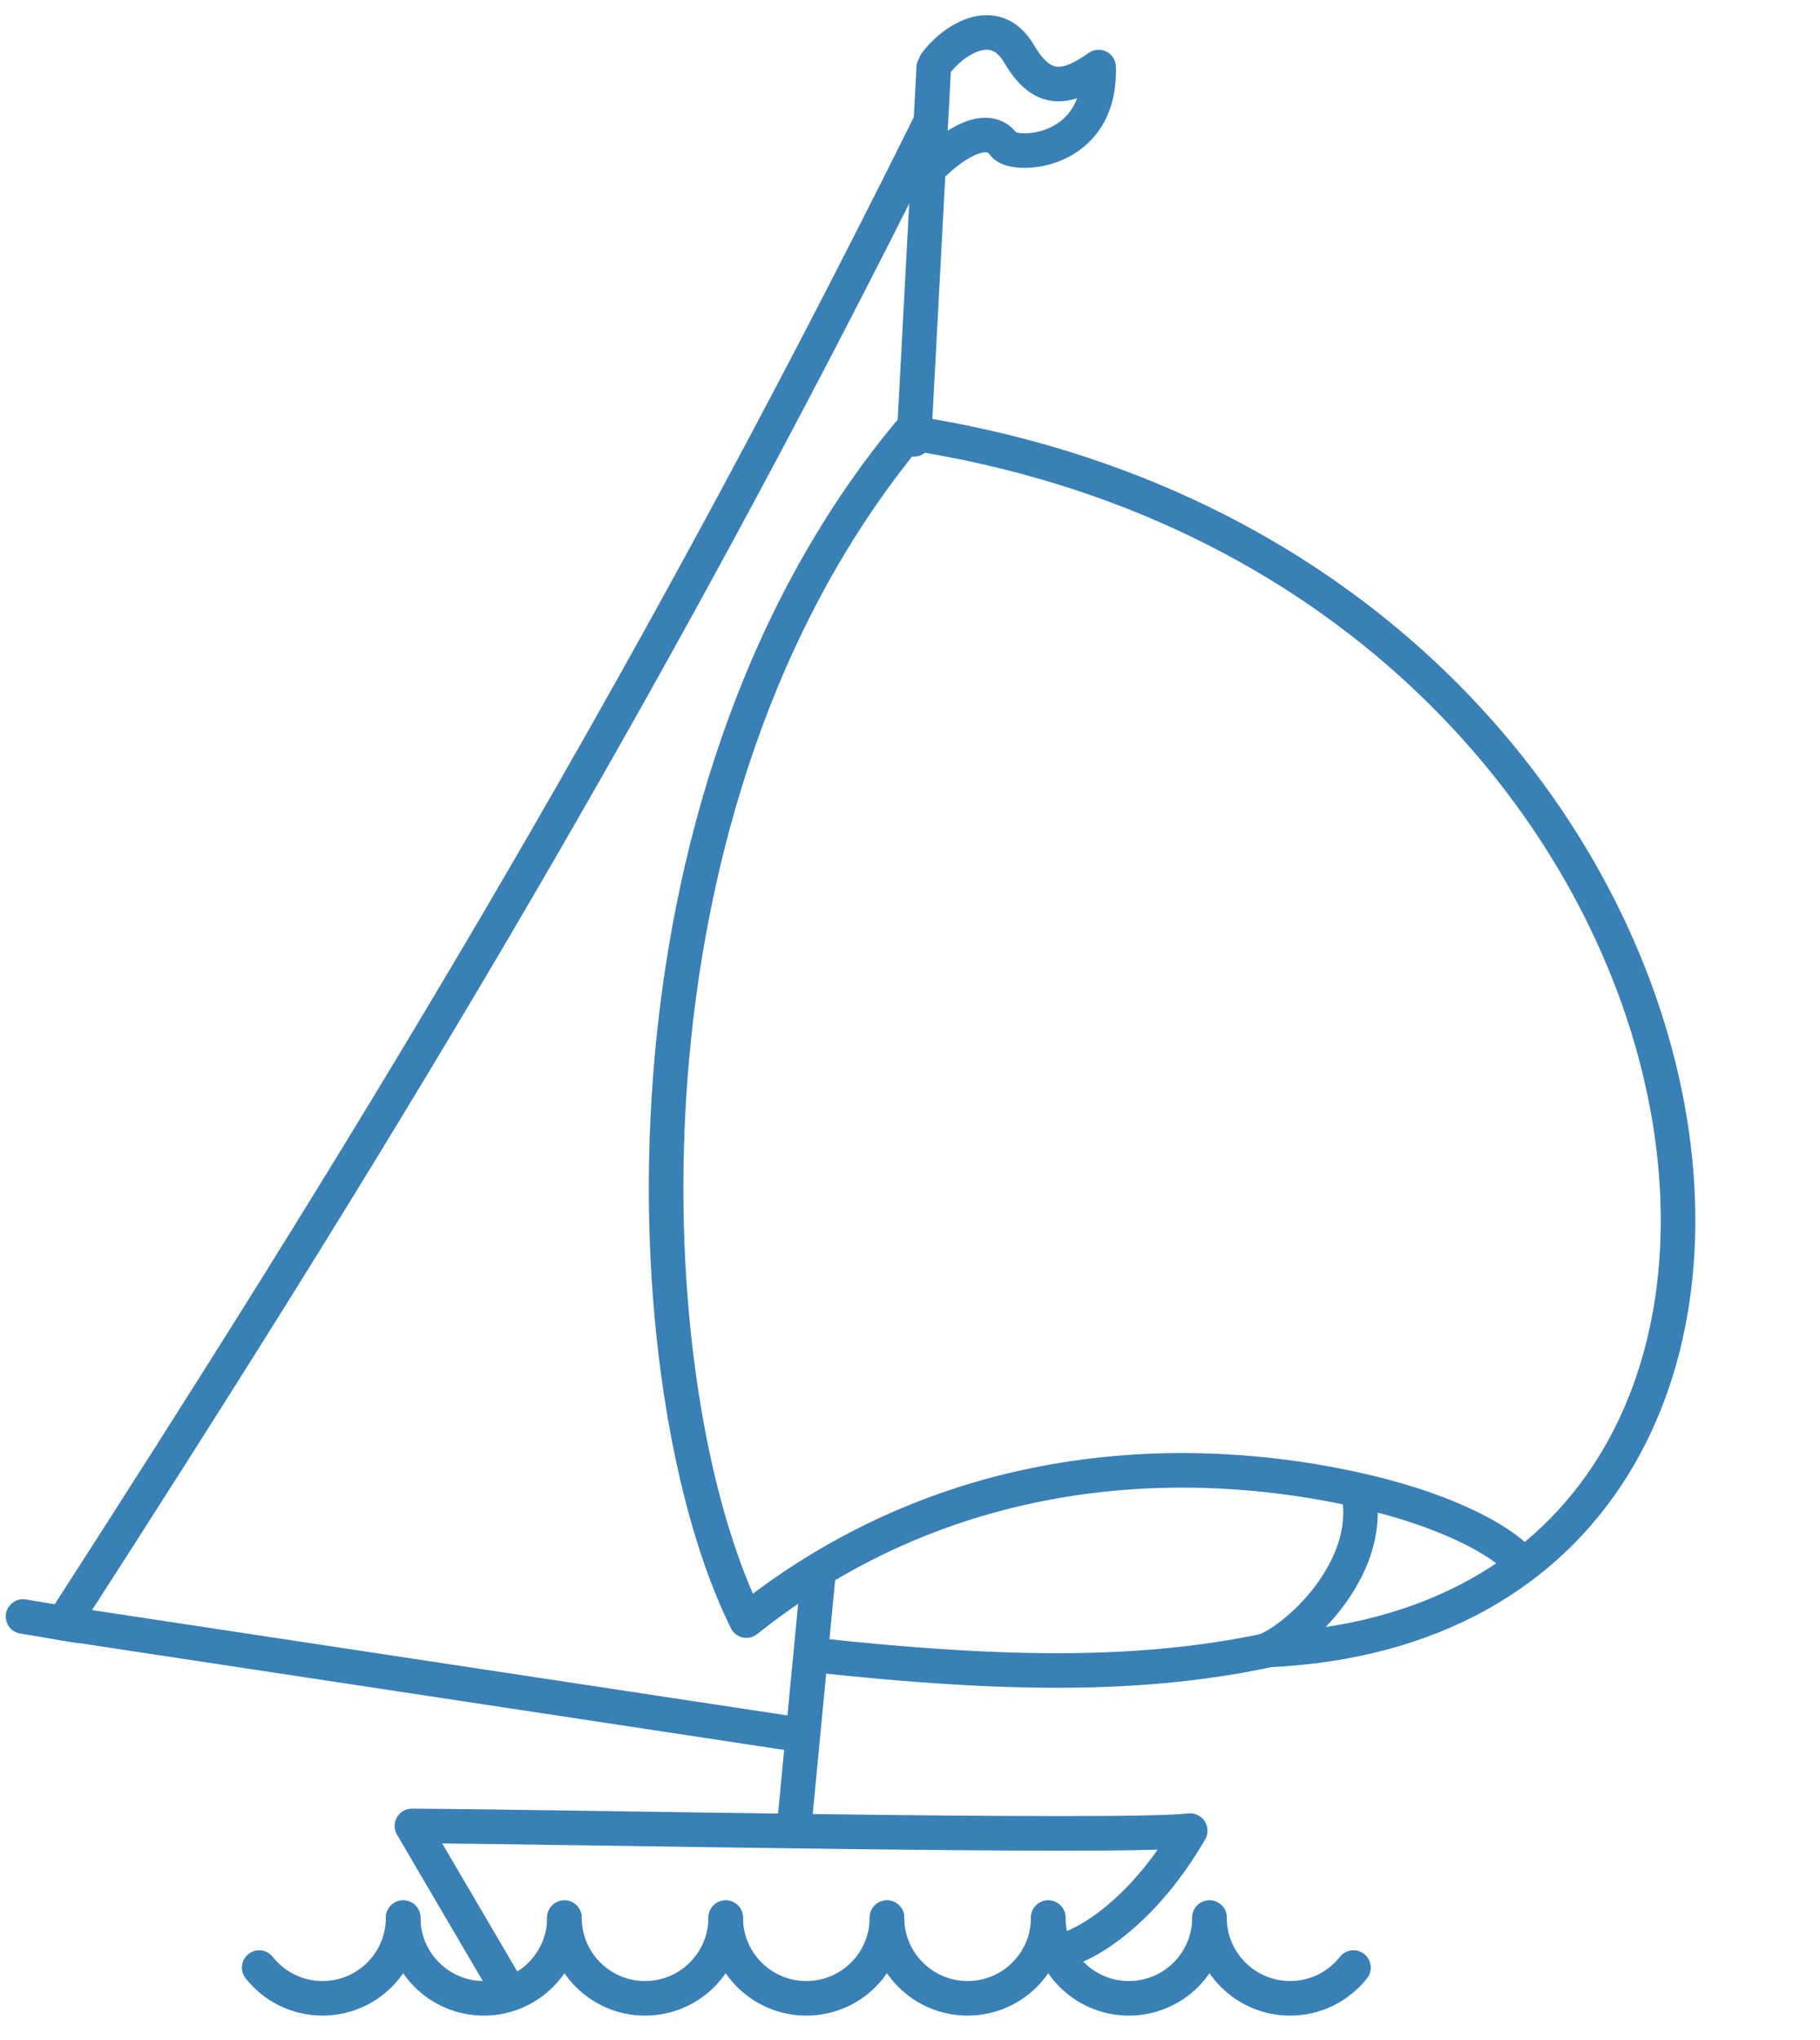
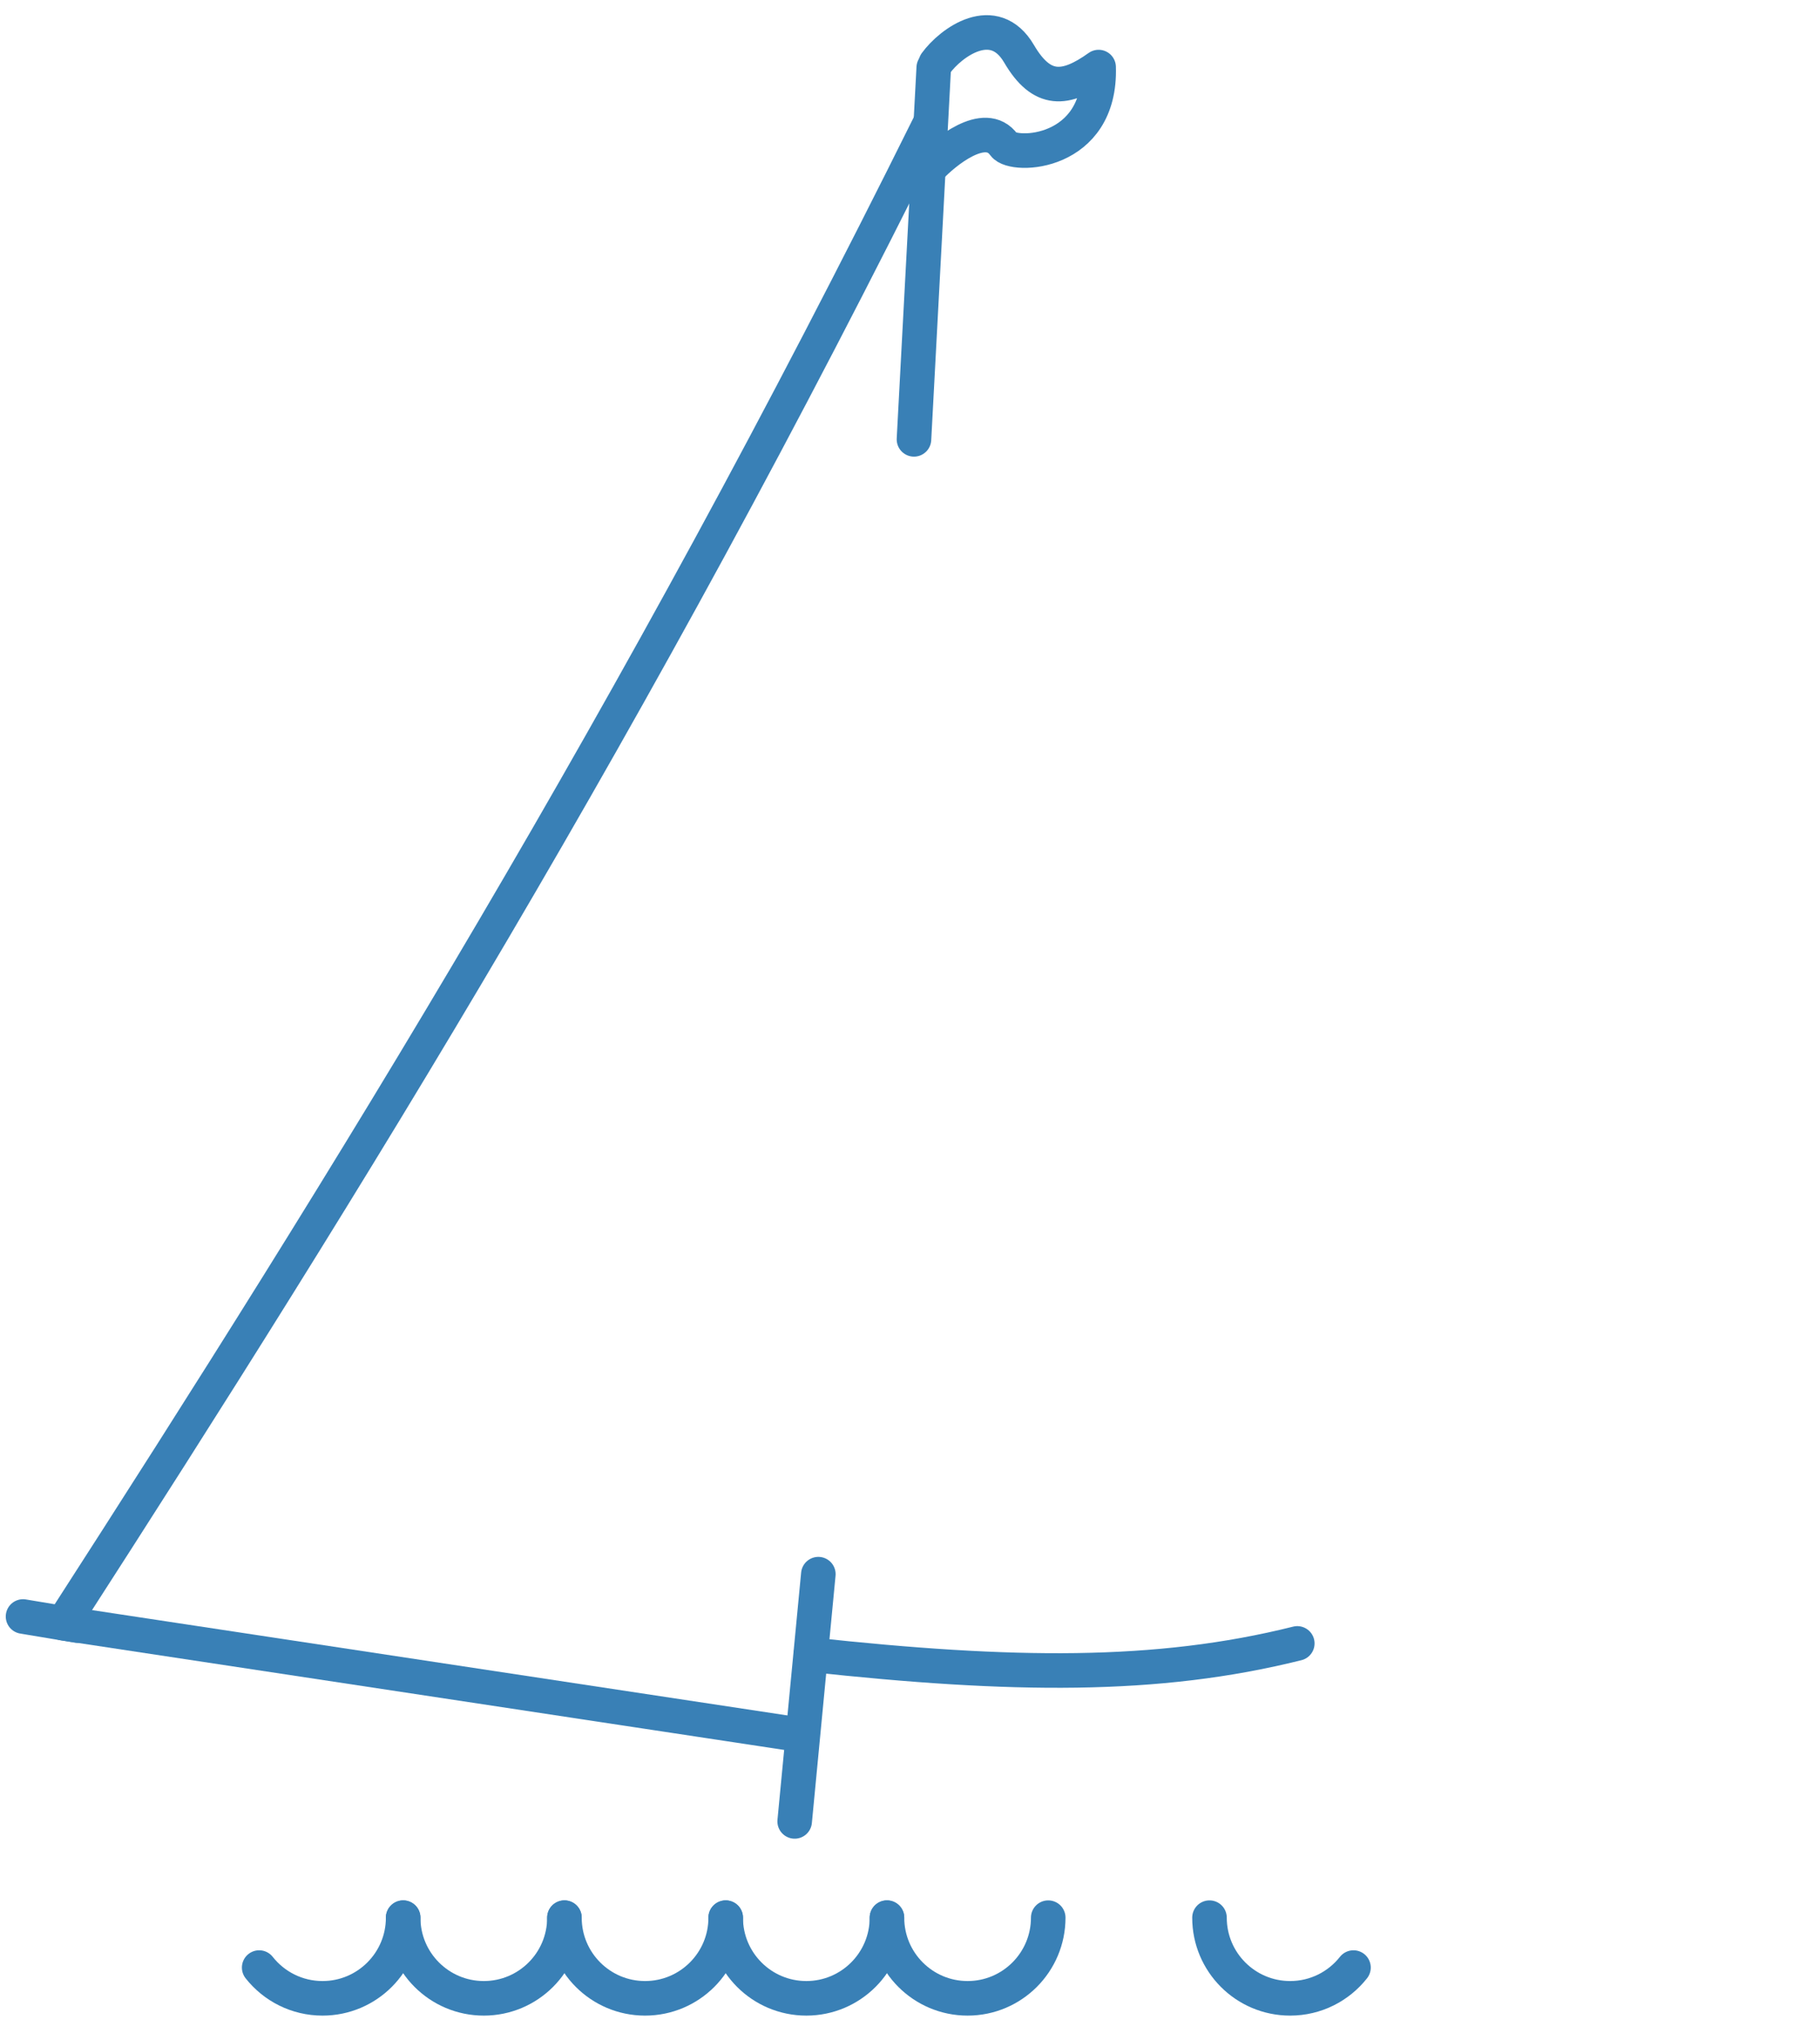
<svg xmlns="http://www.w3.org/2000/svg" width="158" height="177" viewBox="0 0 158 177" fill="none">
-   <path d="M132.01 135.617C131.076 134.284 126.677 131.266 117.882 129.293M117.882 129.293C109.086 127.32 85.839 123.859 64.796 140.627C54.932 120.735 52.301 69.607 78.934 37.549C154.064 49.057 167.694 140.637 109.99 143.185C113.278 141.705 119.361 135.623 117.882 129.293Z" stroke="#3980B6" stroke-width="3" stroke-linecap="round" stroke-linejoin="round" />
-   <path d="M44 172.5L35.76 158.447C49.349 158.52 96.854 159.546 103.326 158.858C99.5 165.5 94.5 169 91.5 169.455" stroke="#3980B6" stroke-width="3" stroke-linecap="round" stroke-linejoin="round" />
  <path d="M81.062 5.87L79.345 38.125M68.988 158.054L71.043 136.6" stroke="#3980B6" stroke-width="3" stroke-linecap="round" stroke-linejoin="round" />
  <path d="M81.236 5.491C82.551 3.683 86.291 0.949 88.469 4.669C90.442 8.039 92.497 7.875 95.374 5.82C95.621 13.464 87.976 13.711 87.154 12.56C85.51 10.259 81.927 13.27 80.743 14.533" stroke="#3980B6" stroke-width="3" stroke-linecap="round" stroke-linejoin="round" />
  <path d="M80.746 10.688C55.077 62.423 30.434 102.152 5.475 140.854L69.452 150.542" stroke="#3980B6" stroke-width="3" stroke-linecap="round" stroke-linejoin="round" />
  <path d="M2 140.274L6.739 141.064" stroke="#3980B6" stroke-width="3" stroke-linecap="round" stroke-linejoin="round" />
  <path d="M112.621 142.609C100.455 145.651 87.812 145.477 70.386 143.586" stroke="#3980B6" stroke-width="3" stroke-linecap="round" stroke-linejoin="round" />
  <path d="M35 166.407C35 170.273 31.866 173.407 28 173.407C25.769 173.407 23.782 172.363 22.5 170.738" stroke="#3980B6" stroke-width="3" stroke-linecap="round" stroke-linejoin="round" />
  <path d="M105 166.407C105 170.273 108.134 173.407 112 173.407C114.231 173.407 116.218 172.363 117.5 170.738" stroke="#3980B6" stroke-width="3" stroke-linecap="round" stroke-linejoin="round" />
  <path d="M49 166.407C49 170.273 45.866 173.407 42 173.407C38.134 173.407 35 170.273 35 166.407" stroke="#3980B6" stroke-width="3" stroke-linecap="round" stroke-linejoin="round" />
  <path d="M63 166.407C63 170.273 59.866 173.407 56 173.407C52.134 173.407 49 170.273 49 166.407" stroke="#3980B6" stroke-width="3" stroke-linecap="round" stroke-linejoin="round" />
  <path d="M77 166.407C77 170.273 73.866 173.407 70 173.407C66.134 173.407 63 170.273 63 166.407" stroke="#3980B6" stroke-width="3" stroke-linecap="round" stroke-linejoin="round" />
  <path d="M91 166.407C91 170.273 87.866 173.407 84 173.407C80.134 173.407 77 170.273 77 166.407" stroke="#3980B6" stroke-width="3" stroke-linecap="round" stroke-linejoin="round" />
-   <path d="M105 166.407C105 170.273 101.866 173.407 98 173.407C94.134 173.407 91 170.273 91 166.407" stroke="#3980B6" stroke-width="3" stroke-linecap="round" stroke-linejoin="round" />
</svg>